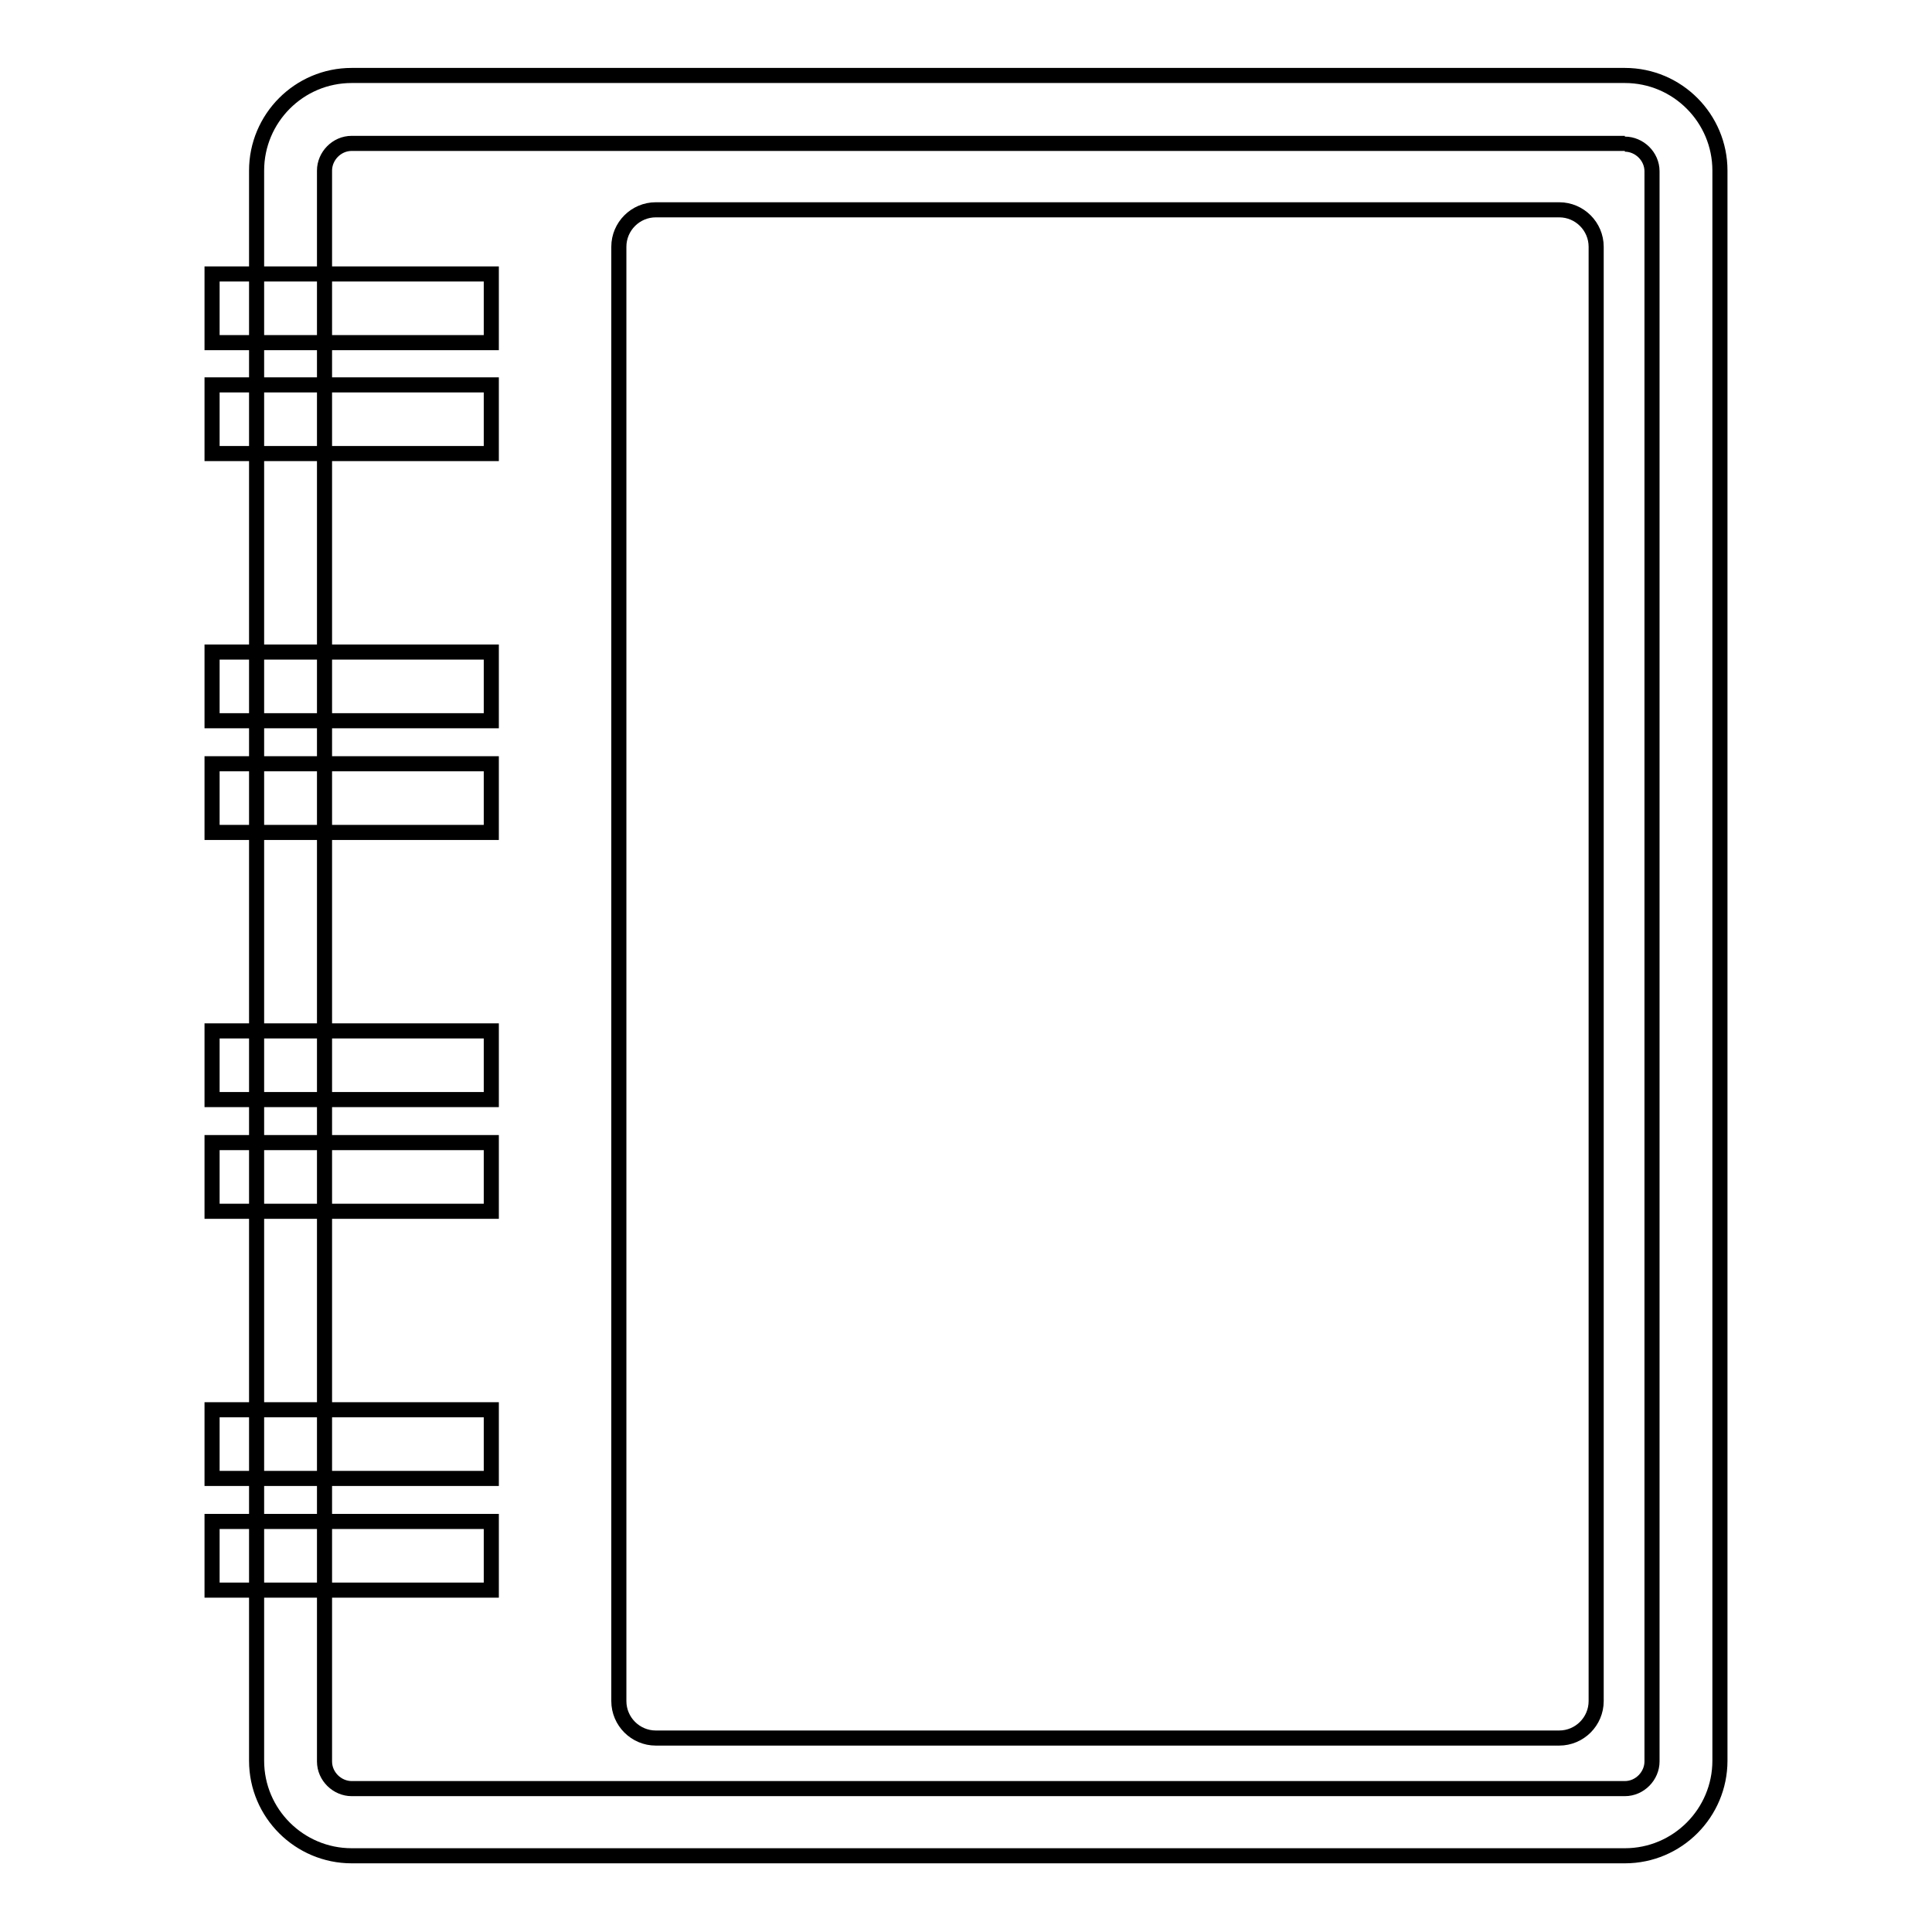
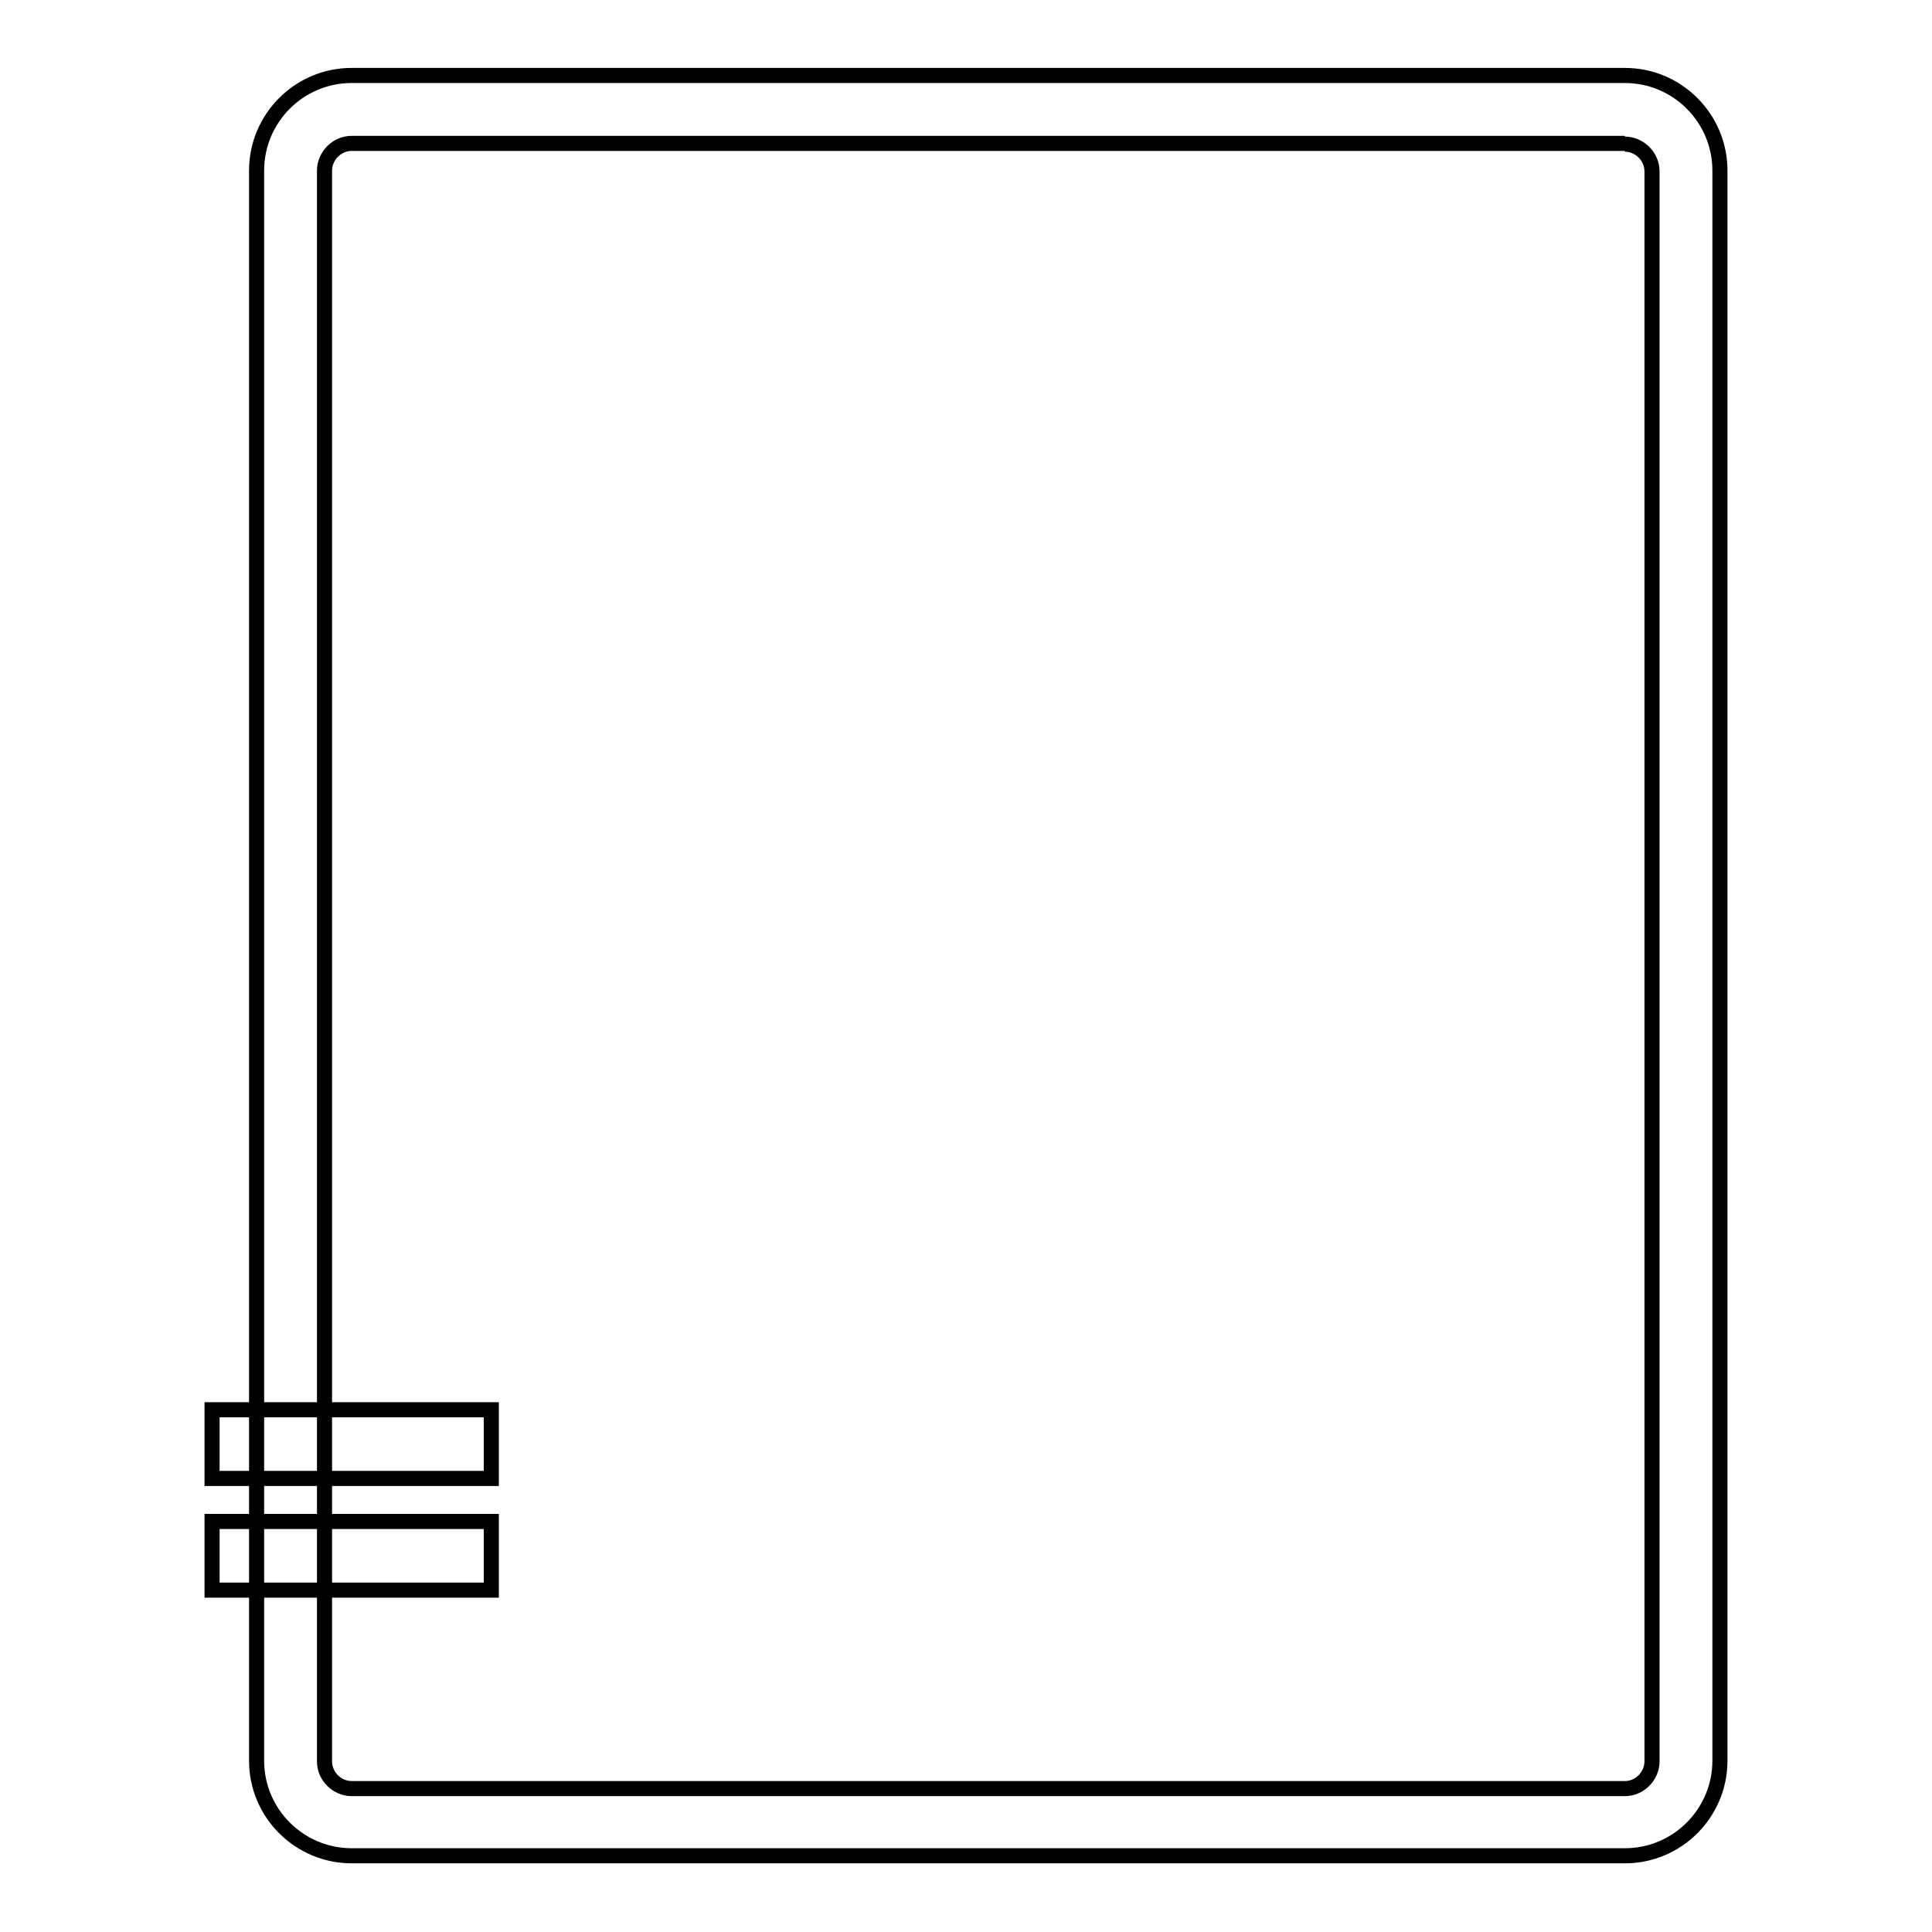
<svg xmlns="http://www.w3.org/2000/svg" version="1.1" x="0px" y="0px" viewBox="0 0 256 256" enable-background="new 0 0 256 256" xml:space="preserve">
  <g>
    <path stroke-width="2" fill-opacity="0" stroke="#000000" d="M215.3,19.1c1.9,0,3.6,1.6,3.6,3.6v210.7c0,1.9-1.6,3.6-3.6,3.6H46.6c-1.9,0-3.6-1.6-3.6-3.6V22.6 c0-1.9,1.6-3.6,3.6-3.6H215.3 M215.3,10H46.6c-7,0-12.6,5.7-12.6,12.6v210.7c0,7,5.7,12.6,12.6,12.6h168.7c7,0,12.6-5.7,12.6-12.6 V22.6C227.9,15.7,222.3,10,215.3,10z" />
-     <path stroke-width="2" fill-opacity="0" stroke="#000000" d="M82,225.4V32.7c0-2.7,2.2-4.9,4.9-4.9h119.7c2.7,0,4.9,2.2,4.9,4.9v192.7c0,2.7-2.2,4.9-4.9,4.9H86.9 C84.2,230.3,82,228.1,82,225.4L82,225.4z M28.1,36.3h37v9.1h-37V36.3z M28.1,51h37v9.1h-37V51z M28.1,86.4h37v9.1h-37V86.4z  M28.1,101.2h37v9.1h-37V101.2z" />
-     <path stroke-width="2" fill-opacity="0" stroke="#000000" d="M28.1,136.6h37v9.1h-37V136.6z M28.1,151.4h37v9.1h-37V151.4z" />
    <path stroke-width="2" fill-opacity="0" stroke="#000000" d="M28.1,186.8h37v9.1h-37V186.8z M28.1,201.6h37v9.1h-37V201.6z" />
  </g>
</svg>